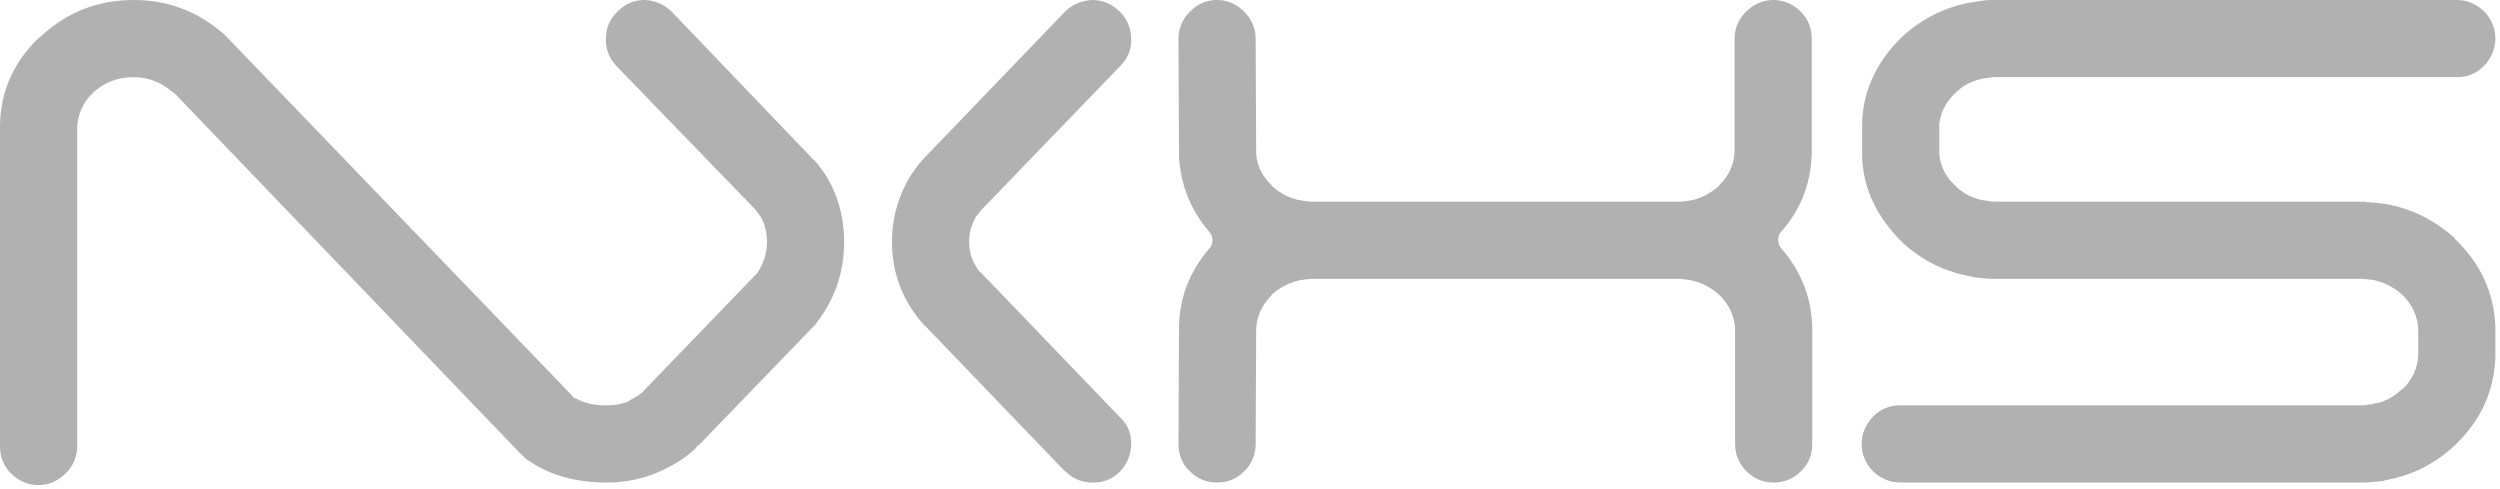
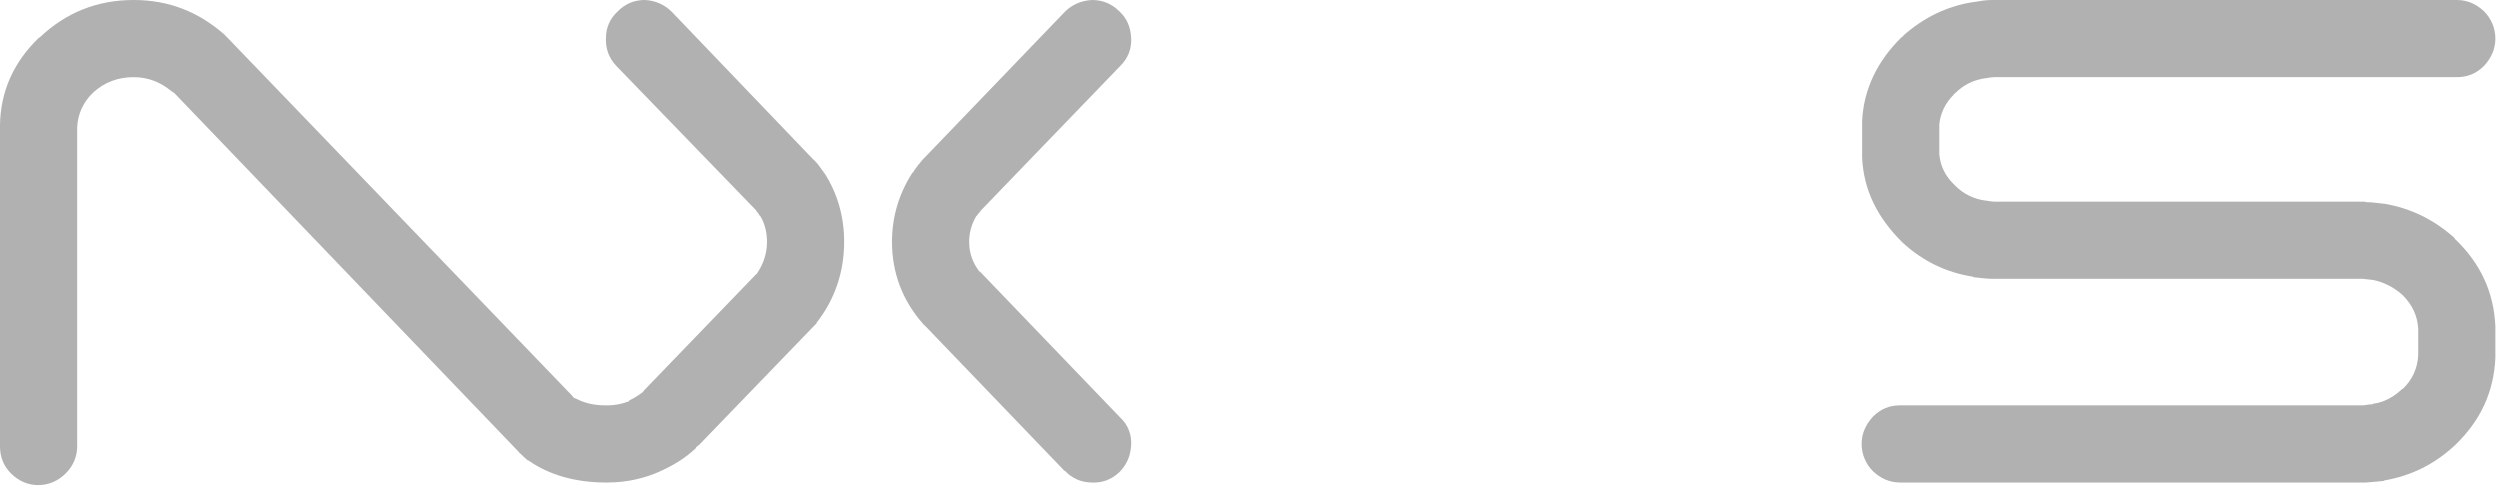
<svg xmlns="http://www.w3.org/2000/svg" width="100%" height="100%" viewBox="0 0 486 95" version="1.1" xml:space="preserve" style="fill-rule:evenodd;clip-rule:evenodd;stroke-linejoin:round;stroke-miterlimit:2;">
  <g>
    <path d="M485.1,7.5C485.1,5.5 484.3,3.6 482.9,2.2C481.4,0.8 479.7,0 477.6,0L387.2,0C386.1,0 384.8,0.2 383.7,0.4L383.4,0.4L383.6,0.4C378.4,1.2 373.8,3.5 369.8,7.1L370,7L369.8,7.2L369.7,7.2C365,11.8 362.3,17.3 362,23.5L362,30.7C362.3,37 365,42.3 369.7,47C369.7,47 369.8,47 369.8,47.1C373.8,50.8 378.4,53 383.6,53.8L383.4,53.8C383.5,53.8 383.6,53.8 383.7,53.9C384.9,54 386.1,54.2 387.3,54.2L459.3,54.2C459.9,54.3 460.5,54.3 461.1,54.4L461.2,54.4C463.3,54.8 465.3,55.8 467,57.3L467.1,57.4C469,59.3 470,61.5 470.1,64L470.1,69C470,71.5 469,73.8 467.1,75.6L467,75.6C465.3,77.2 463.5,78.2 461.3,78.5L461.2,78.6L461.1,78.6C460.4,78.6 459.8,78.8 459.3,78.8L369.4,78.8C367.3,78.8 365.6,79.5 364.1,81C362.7,82.5 361.9,84.3 361.9,86.3C361.9,88.3 362.7,90.2 364.1,91.6C365.6,93 367.3,93.8 369.4,93.8L460,93.8C461.2,93.7 462.2,93.6 463.4,93.5C463.4,93.4 463.6,93.4 463.7,93.4L463.5,93.4C468.7,92.5 473.2,90.3 477.2,86.6L477.2,86.7L477.2,86.6L477.3,86.5C482.2,81.8 484.8,76.2 485.1,69.6L485.1,63.4C484.8,56.8 482.2,51.2 477.3,46.5L477.2,46.5L477.2,46.3C473.2,42.7 468.7,40.5 463.5,39.6L463.7,39.6L463.4,39.6C462.2,39.5 461.2,39.3 460,39.3C459.8,39.2 459.6,39.2 459.4,39.2L387.8,39.2C387.2,39.2 386.7,39.1 386.1,39L386,39C383.7,38.7 381.7,37.7 380.1,36.1L380,36C378.2,34.3 377.2,32.3 377,30L377,24.2C377.2,22 378.2,20 379.8,18.4C379.8,18.3 380,18.2 380.1,18.1C381.7,16.5 383.7,15.5 386,15.2L386.1,15.2C386.7,15.1 387.2,15 387.8,15L477.6,15C479.7,15 481.4,14.3 482.9,12.8C484.3,11.3 485.1,9.5 485.1,7.5Z" style="fill:rgb(177,177,177);fill-rule:nonzero;" />
-     <path d="M339.4,2.3C338,3.7 337.2,5.5 337.2,7.5L337.2,29.5C337.1,32 336.1,34.2 334.2,36L334.2,36.1C332.5,37.6 330.7,38.6 328.5,39L328.2,39C327.7,39.1 327.1,39.2 326.6,39.2L254.8,39.2C254.3,39.2 253.8,39.1 253.2,39C250.9,38.7 249,37.7 247.2,36.1L247.2,36C245.4,34.3 244.4,32.3 244.2,30L244.2,29.7L244.1,7.5C244.1,5.5 243.3,3.7 241.9,2.3C240.4,0.8 238.7,0 236.6,0C234.5,0 232.7,0.8 231.3,2.3C229.8,3.8 229.1,5.5 229.1,7.6L229.2,29.8L229.2,30.7C229.6,36.1 231.5,40.9 235.1,45.1C235.5,45.5 235.7,46.1 235.7,46.7C235.7,47.3 235.5,47.9 235.1,48.3C231.3,52.7 229.3,57.8 229.2,63.5L229.2,63.7L229.1,86.3C229.1,88.4 229.8,90.2 231.3,91.6C232.7,93.1 234.6,93.8 236.6,93.8C238.7,93.8 240.4,93.1 241.9,91.6C243.3,90.2 244.1,88.4 244.1,86.3L244.2,64.1L244.2,64C244.3,61.5 245.3,59.3 247.2,57.4L247.2,57.3C248.9,55.8 250.8,54.8 253.1,54.4L253.2,54.4C253.7,54.3 254.3,54.3 254.8,54.2L326.6,54.2C327.1,54.3 327.7,54.3 328.2,54.4L328.3,54.4C330.6,54.8 332.5,55.8 334.2,57.3C334.2,57.4 334.2,57.4 334.3,57.4C336.2,59.3 337.2,61.5 337.3,64L337.3,86.3C337.3,88.4 338.1,90.2 339.5,91.6C341,93.1 342.7,93.8 344.8,93.8C346.8,93.8 348.7,93.1 350.1,91.6C351.6,90.2 352.3,88.4 352.3,86.3L352.3,63.4C352.1,57.7 350.1,52.7 346.3,48.3C345.9,47.9 345.7,47.3 345.7,46.7C345.7,46 345.8,45.5 346.3,45C350.1,40.7 352,35.7 352.2,30L352.2,7.5C352.2,5.5 351.5,3.7 350.1,2.3C348.6,0.8 346.8,0 344.7,0C342.7,0 340.9,0.8 339.4,2.3Z" style="fill:rgb(177,177,177);fill-rule:nonzero;" />
    <path d="M217.6,2.2C216.1,0.7 214.3,0 212.3,0C210.2,0.1 208.4,0.9 207,2.3L179.4,31C179.3,31.1 179.1,31.3 179,31.5C178.8,31.6 178.8,31.8 178.7,31.9L178.7,31.8C178.3,32.3 178,32.8 177.6,33.3L177.6,33.5L177.4,33.5C177.4,33.6 177.4,33.6 177.3,33.7C174.8,37.6 173.4,42.1 173.4,47C173.4,53 175.4,58.3 179.3,62.8C179.5,63 179.6,63.2 179.8,63.3L207,91.6L207,91.5C208.4,93 210.2,93.8 212.3,93.8C214.3,93.9 216.1,93.2 217.6,91.8C219.1,90.3 219.8,88.5 219.9,86.5C220,84.5 219.3,82.6 217.8,81.2L190.6,52.9C190.6,52.8 190.5,52.8 190.4,52.8C189.1,51.1 188.4,49.2 188.4,47C188.4,45.2 188.9,43.5 189.8,42C189.9,42 189.9,41.9 190,41.8L190.1,41.6C190.2,41.5 190.3,41.5 190.3,41.4L190.3,41.5C190.3,41.3 190.4,41.3 190.5,41.2C190.6,41.1 190.6,41 190.6,41L217.8,12.8C219.3,11.3 220,9.5 219.9,7.4C219.8,5.3 219.1,3.6 217.6,2.2Z" style="fill:rgb(177,177,177);fill-rule:nonzero;" />
    <path d="M120.1,2.2C118.6,3.6 117.8,5.3 117.8,7.4C117.7,9.5 118.4,11.3 119.8,12.8L146.9,40.8C147,40.9 147.1,41 147.1,41.2C147.2,41.2 147.2,41.3 147.3,41.3L147.4,41.5C147.5,41.6 147.6,41.7 147.6,41.8C147.7,41.9 147.7,42 147.8,42C148.7,43.5 149.1,45.2 149.1,47C149.1,49.3 148.4,51.3 147.2,53.1C147.1,53.2 147.1,53.3 147,53.3L125.1,76L125,76.2C124.2,76.8 123.3,77.4 122.4,77.8C122.3,77.9 122.3,77.9 122.3,78C121,78.5 119.6,78.8 118.2,78.8L117.6,78.8C115.4,78.8 113.5,78.3 112,77.5C111.7,77.4 111.4,77.3 111.3,77L44,7.1C43.8,7 43.8,6.8 43.6,6.7C38.6,2.3 32.8,0 26,0C18.8,0 12.8,2.5 7.8,7.2L7.7,7.3L7.6,7.3C2.7,12 0.1,17.7 0,24.3L0,86.8C0,88.8 0.7,90.6 2.1,92C3.6,93.5 5.4,94.3 7.4,94.3C9.5,94.3 11.3,93.5 12.8,92C14.2,90.6 15,88.8 15,86.8L15,24.8C15.1,22.3 16.1,20 17.9,18.2C18,18.2 18,18.1 18.1,18C20.3,16 22.9,15 26,15C28.8,15 31.3,16 33.4,17.8C33.5,17.8 33.6,17.8 33.6,17.9L33.6,18L33.8,18L100.8,87.8C100.9,87.9 101.1,88.2 101.2,88.2C101.6,88.6 102.1,89.1 102.6,89.5L102.7,89.5C106.7,92.3 111.8,93.8 117.8,93.8L118.1,93.8C121.8,93.8 125.3,93 128.4,91.6C128.4,91.5 128.5,91.5 128.6,91.5C131,90.4 133.3,89 135.3,87.1L135.3,87C135.5,86.8 135.6,86.7 135.8,86.5L135.7,86.7L158.2,63.4C158.4,63.2 158.6,63 158.8,62.8L158.7,62.8C162.3,58.2 164.1,52.9 164.1,47C164.1,42.1 162.8,37.6 160.3,33.7C160.2,33.6 160.2,33.6 160.1,33.5C160.1,33.4 160.1,33.3 160,33.3C159.6,32.8 159.3,32.3 158.9,31.8L159,31.9C158.8,31.8 158.8,31.6 158.6,31.5C158.4,31.3 158.3,31.1 158.1,31L130.6,2.3C129.2,0.9 127.4,0.1 125.4,0C123.3,0 121.6,0.7 120.1,2.2Z" style="fill:rgb(177,177,177);fill-rule:nonzero;" />
  </g>
</svg>